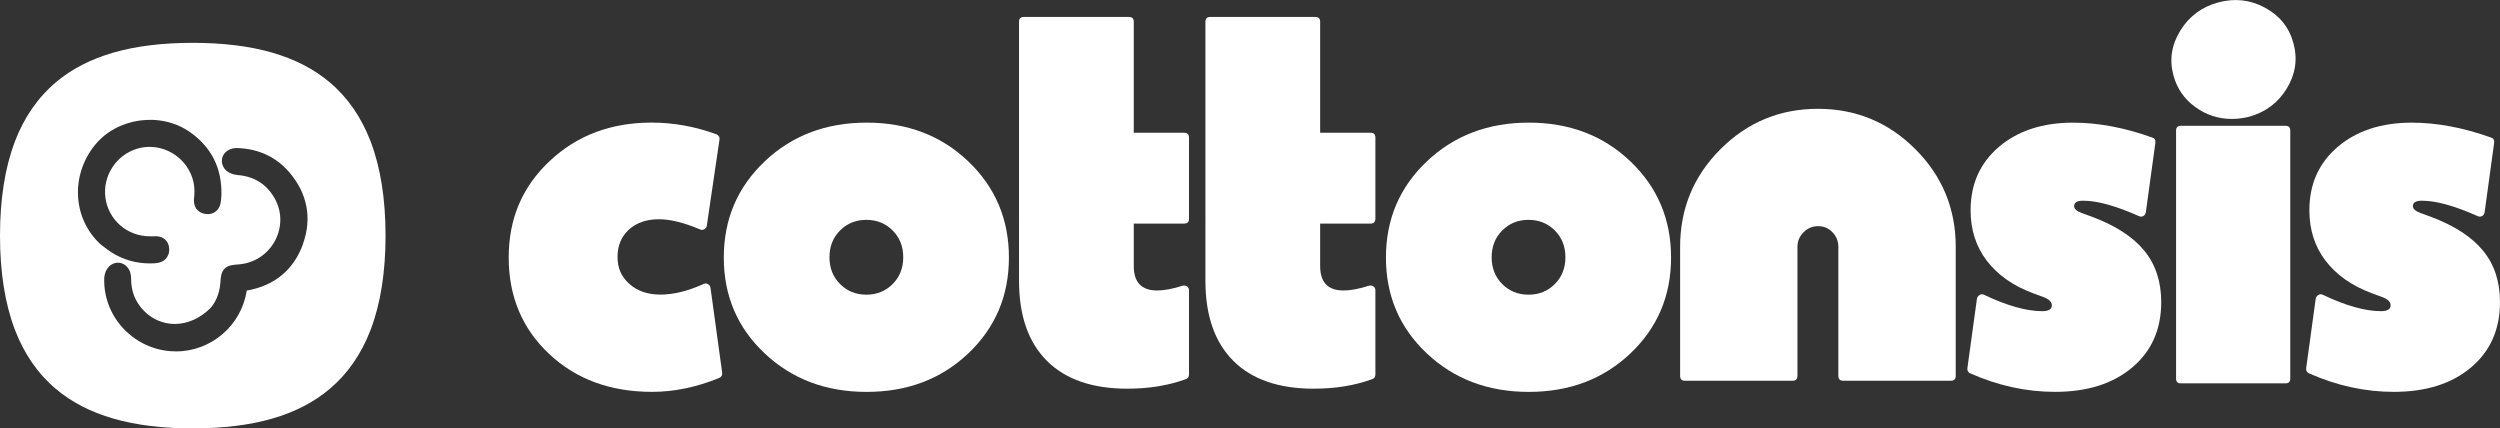
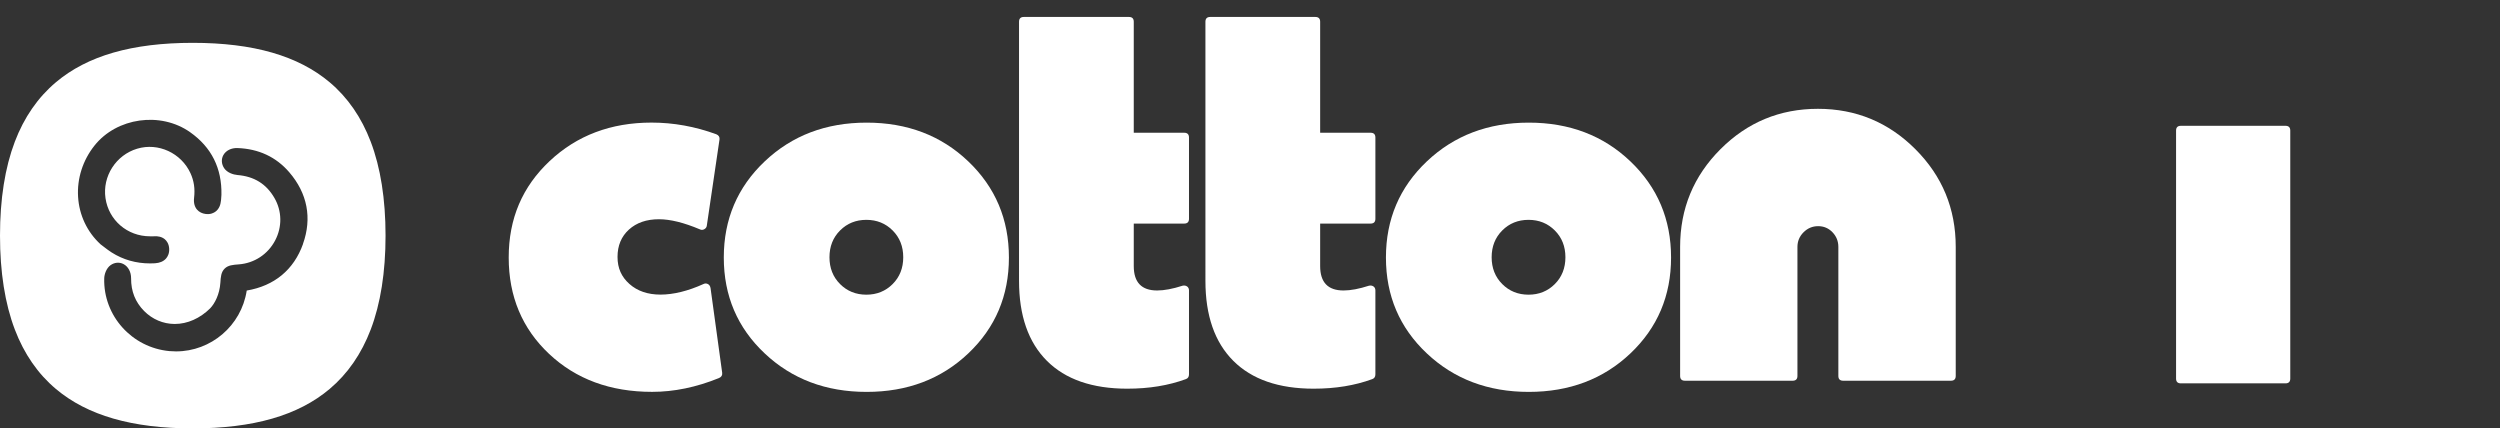
<svg xmlns="http://www.w3.org/2000/svg" id="Layer_2" data-name="Layer 2" viewBox="0 0 756.33 129.6">
  <rect x="0" y="0" width="756.33" height="129.6" fill="#333333" stroke="none" />
  <defs>
    <style>
      .cls-1 {
        fill: #fff;
      }
    </style>
  </defs>
  <g id="Layer_1-2" data-name="Layer 1">
    <g>
      <g>
        <path class="cls-1" d="M214.95,87.06l3.53,25.7c.11.75-.22,1.29-.96,1.61-6.86,2.79-13.6,4.18-20.24,4.18-12.64,0-23.03-3.83-31.17-11.49-8.14-7.66-12.21-17.38-12.21-29.16s4.12-21.39,12.37-29.16c8.25-7.76,18.53-11.65,30.84-11.65,6.64,0,13.17,1.18,19.6,3.53.75.32,1.07.86.96,1.61l-3.86,26.19c-.11.43-.38.75-.8.96-.43.22-.86.22-1.29,0-4.82-2.03-8.94-3.05-12.37-3.05-3.75,0-6.77,1.04-9.08,3.13-2.3,2.09-3.45,4.85-3.45,8.27s1.2,6.05,3.61,8.19c2.41,2.14,5.54,3.21,9.4,3.21s8.3-1.07,13.01-3.21c.43-.21.86-.21,1.29,0,.43.22.7.59.8,1.12Z" />
        <path class="cls-1" d="M231.34,48.83c8.25-7.82,18.53-11.73,30.84-11.73s22.57,3.91,30.76,11.73c8.19,7.82,12.29,17.51,12.29,29.08s-4.1,21.23-12.29,29c-8.19,7.77-18.45,11.65-30.76,11.65s-22.6-3.88-30.84-11.65c-8.25-7.76-12.37-17.43-12.37-29s4.12-21.26,12.37-29.08ZM254.15,85.94c2.14,2.14,4.79,3.21,7.95,3.21s5.81-1.07,7.95-3.21c2.14-2.14,3.21-4.84,3.21-8.11s-1.07-5.97-3.21-8.11c-2.14-2.14-4.79-3.21-7.95-3.21s-5.81,1.07-7.95,3.21c-2.14,2.14-3.21,4.85-3.21,8.11s1.07,5.97,3.21,8.11Z" />
        <path class="cls-1" d="M341.06,117.59c-10.6,0-18.72-2.81-24.34-8.43-5.62-5.62-8.43-13.68-8.43-24.18V6.58c0-.96.48-1.45,1.45-1.45h31.81c.96,0,1.45.48,1.45,1.45v33.58h15.26c.96,0,1.45.48,1.45,1.45v24.58c0,.96-.48,1.45-1.45,1.45h-15.26v12.85c0,4.93,2.35,7.39,7.07,7.39,2.14,0,4.71-.48,7.71-1.45.53-.11.99-.03,1.37.24.37.27.56.67.56,1.2v25.38c0,.75-.32,1.23-.96,1.45-5.25,1.93-11.14,2.89-17.67,2.89Z" />
        <path class="cls-1" d="M397.45,117.59c-10.6,0-18.72-2.81-24.34-8.43s-8.43-13.68-8.43-24.18V6.58c0-.96.48-1.45,1.45-1.45h31.81c.96,0,1.45.48,1.45,1.45v33.58h15.26c.96,0,1.45.48,1.45,1.45v24.58c0,.96-.48,1.45-1.45,1.45h-15.26v12.85c0,4.93,2.35,7.39,7.07,7.39,2.14,0,4.71-.48,7.71-1.45.53-.11.99-.03,1.37.24.37.27.56.67.56,1.2v25.38c0,.75-.32,1.23-.96,1.45-5.25,1.93-11.14,2.89-17.67,2.89Z" />
        <path class="cls-1" d="M431.66,48.83c8.25-7.82,18.53-11.73,30.84-11.73s22.57,3.91,30.76,11.73c8.19,7.82,12.29,17.51,12.29,29.08s-4.1,21.23-12.29,29c-8.19,7.77-18.45,11.65-30.76,11.65s-22.6-3.88-30.84-11.65c-8.25-7.76-12.37-17.43-12.37-29s4.12-21.26,12.37-29.08ZM454.48,85.94c2.14,2.14,4.79,3.21,7.95,3.21s5.81-1.07,7.95-3.21c2.14-2.14,3.21-4.84,3.21-8.11s-1.07-5.97-3.21-8.11c-2.14-2.14-4.79-3.21-7.95-3.21s-5.81,1.07-7.95,3.21c-2.14,2.14-3.21,4.85-3.21,8.11s1.07,5.97,3.21,8.11Z" />
        <path class="cls-1" d="M509.74,115.18c-.96,0-1.45-.48-1.45-1.45v-39.04c0-11.57,4.07-21.42,12.21-29.56,8.14-8.14,17.96-12.21,29.48-12.21s21.34,4.07,29.48,12.21c8.14,8.14,12.21,17.99,12.21,29.56v39.04c0,.96-.48,1.45-1.45,1.45h-32.61c-.96,0-1.45-.48-1.45-1.45v-39.04c0-1.71-.59-3.19-1.77-4.42-1.18-1.23-2.63-1.85-4.34-1.85s-3.19.62-4.42,1.85c-1.23,1.23-1.85,2.71-1.85,4.42v39.04c0,.96-.48,1.45-1.45,1.45h-32.61Z" />
-         <path class="cls-1" d="M632.8,65.54c7.17,2.68,12.48,6.1,15.9,10.28,3.43,4.18,5.14,9.37,5.14,15.58,0,8.25-2.92,14.83-8.76,19.76-5.84,4.93-13.63,7.39-23.37,7.39-8.68,0-17.24-1.87-25.7-5.62-.64-.32-.91-.86-.8-1.61l2.89-21.04c.11-.43.37-.78.8-1.04.43-.27.86-.29,1.29-.08,6.96,3.32,12.85,4.98,17.67,4.98,1.93,0,2.89-.59,2.89-1.77,0-1.07-.91-1.93-2.73-2.57l-3.05-1.12c-6-2.25-10.63-5.51-13.9-9.8-3.27-4.28-4.9-9.37-4.9-15.26,0-7.92,2.86-14.32,8.59-19.2,5.73-4.87,13.2-7.31,22.41-7.31,7.6,0,15.58,1.5,23.94,4.5.75.22,1.07.75.96,1.61l-2.89,21.04c-.11.54-.38.91-.8,1.12-.43.22-.86.22-1.29,0-6.96-3.1-12.59-4.66-16.87-4.66-1.82,0-2.73.54-2.73,1.61,0,.86.75,1.55,2.25,2.09l3.05,1.12Z" />
-         <path class="cls-1" d="M675.21,35.98c-4.07,0-7.77-1.2-11.08-3.61-3.32-2.41-5.52-5.59-6.59-9.56-1.29-4.71-.59-9.24,2.09-13.57,2.68-4.34,6.51-7.17,11.49-8.51,4.98-1.34,9.69-.8,14.14,1.61,4.44,2.41,7.31,6,8.59,10.76,1.29,4.77.62,9.32-2.01,13.65-2.63,4.34-6.45,7.2-11.49,8.59-1.71.43-3.43.64-5.14.64ZM691.43,115.98h-31.65c-.96,0-1.45-.48-1.45-1.45V39.51c0-.96.48-1.45,1.45-1.45h31.65c.96,0,1.45.48,1.45,1.45v75.02c0,.96-.48,1.45-1.45,1.45Z" />
-         <path class="cls-1" d="M735.29,65.54c7.17,2.68,12.48,6.1,15.9,10.28,3.43,4.18,5.14,9.37,5.14,15.58,0,8.25-2.92,14.83-8.76,19.76-5.84,4.93-13.63,7.39-23.37,7.39-8.68,0-17.24-1.87-25.7-5.62-.64-.32-.91-.86-.8-1.61l2.89-21.04c.11-.43.37-.78.8-1.04.43-.27.86-.29,1.29-.08,6.96,3.32,12.85,4.98,17.67,4.98,1.93,0,2.89-.59,2.89-1.77,0-1.07-.91-1.93-2.73-2.57l-3.05-1.12c-6-2.25-10.63-5.51-13.9-9.8-3.27-4.28-4.9-9.37-4.9-15.26,0-7.92,2.86-14.32,8.59-19.2,5.73-4.87,13.2-7.31,22.41-7.31,7.6,0,15.58,1.5,23.94,4.5.75.22,1.07.75.96,1.61l-2.89,21.04c-.11.54-.38.91-.8,1.12-.43.22-.86.22-1.29,0-6.96-3.1-12.59-4.66-16.87-4.66-1.82,0-2.73.54-2.73,1.61,0,.86.75,1.55,2.25,2.09l3.05,1.12Z" />
+         <path class="cls-1" d="M675.21,35.98ZM691.43,115.98h-31.65c-.96,0-1.45-.48-1.45-1.45V39.51c0-.96.48-1.45,1.45-1.45h31.65c.96,0,1.45.48,1.45,1.45v75.02c0,.96-.48,1.45-1.45,1.45Z" />
      </g>
      <path class="cls-1" d="M112.15,42.86c-2.79-7.34-6.97-13.39-12.42-17.97-9.53-8.02-23.07-11.93-41.41-11.93-18.34,0-31.89,3.9-41.41,11.93-5.45,4.59-9.63,10.64-12.42,17.97C1.51,50.68,0,60.24,0,71.28s1.51,20.6,4.49,28.42c2.79,7.34,6.97,13.39,12.42,17.97,9.53,8.02,23.07,11.93,41.41,11.93,18.34,0,31.89-3.9,41.41-11.93,5.45-4.59,9.63-10.64,12.42-17.97,2.98-7.82,4.49-17.38,4.49-28.42h0c0-11.04-1.51-20.6-4.49-28.42ZM30.55,74.02l-.09-.07-.08-.08c-4.03-3.71-6.43-8.81-6.76-14.36-.33-5.53,1.43-11.02,4.96-15.46,6.74-8.49,19.99-10.36,28.93-4.06,6.46,4.54,9.65,10.92,9.48,18.95-.01.49-.06.95-.1,1.39-.01.11-.02.22-.03.33-.14,1.47-.67,2.58-1.58,3.3-.58.46-1.59.97-3.1.77-1.92-.25-3.84-1.68-3.46-4.92.32-2.69-.04-5.11-1.09-7.4-2.82-6.13-9.75-9.33-16.11-7.43-6.43,1.91-10.56,8.34-9.61,14.95.96,6.7,6.62,11.56,13.46,11.56h0c.14,0,.27,0,.41,0,.23,0,.46,0,.62,0,1.45-.13,2.62.18,3.48.91.54.47,1.21,1.33,1.3,2.8.09,1.49-.47,2.46-.95,3.01-.77.87-1.9,1.35-3.36,1.44-.5.03-.99.04-1.48.04-4.23,0-8.13-1.11-11.61-3.31-.82-.52-1.57-1.1-2.29-1.65-.31-.24-.62-.48-.93-.71ZM91.68,73.79c-2.79,7.83-8.68,12.7-17.04,14.11,0,0,0,.01,0,.02-1.63,10.64-10.83,18.39-21.38,18.39-.66,0-1.33-.03-2-.09-11.36-1.05-20.03-10.7-19.73-21.98.03-1.3.65-3.1,1.91-4.01,1.2-.86,2.66-.99,3.9-.35,1.44.74,2.33,2.4,2.32,4.31-.02,3.95,1.27,7.19,3.93,9.89,2.49,2.52,5.76,3.91,9.21,3.93.02,0,.04,0,.06,0,3.84,0,7.65-1.68,10.74-4.75,1.34-1.4,2.84-4.17,3.07-7.74.11-1.72.21-3.2,1.29-4.26,1.06-1.04,2.48-1.14,4.28-1.28,4.68-.35,8.79-3.04,10.99-7.22,2.17-4.11,2.09-8.93-.22-12.89-2.46-4.24-6.11-6.5-11.16-6.92-1.3-.11-3.13-.71-4.04-2.07-.83-1.25-.92-2.73-.24-3.96.77-1.38,2.4-2.19,4.25-2.13,6.43.23,11.7,2.69,15.68,7.31,5.5,6.39,6.94,13.89,4.16,21.68Z" />
    </g>
  </g>
</svg>